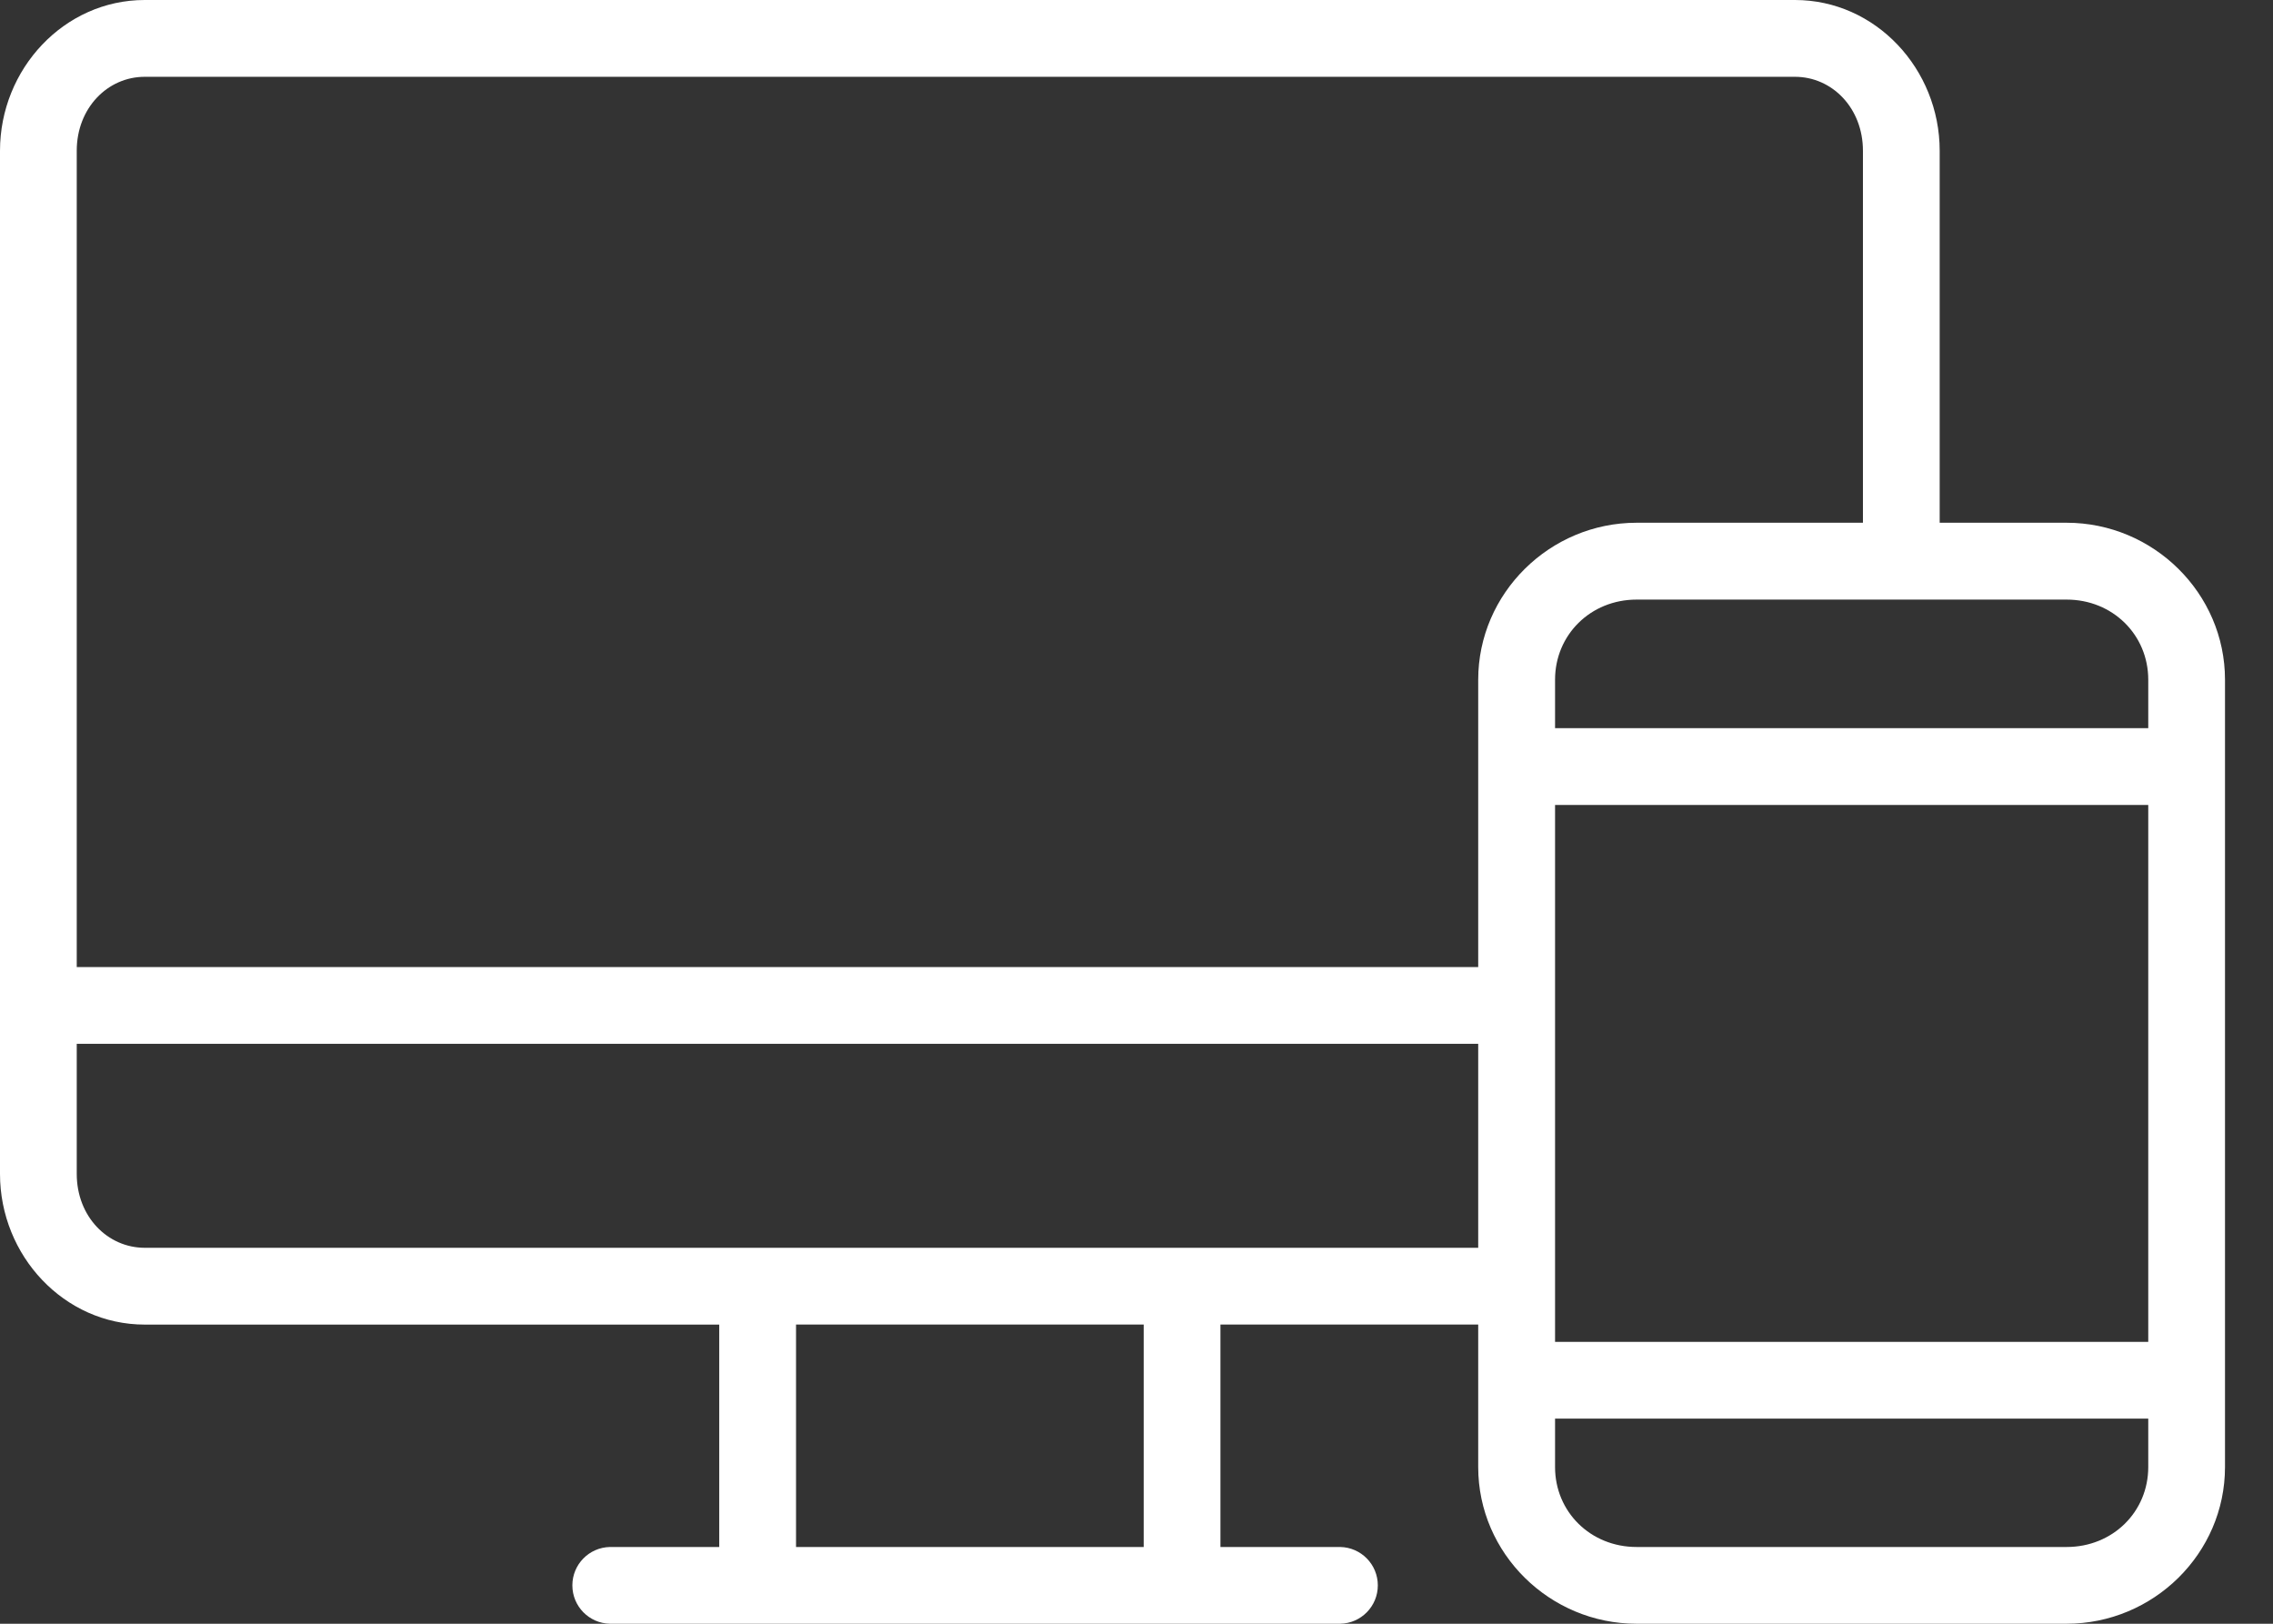
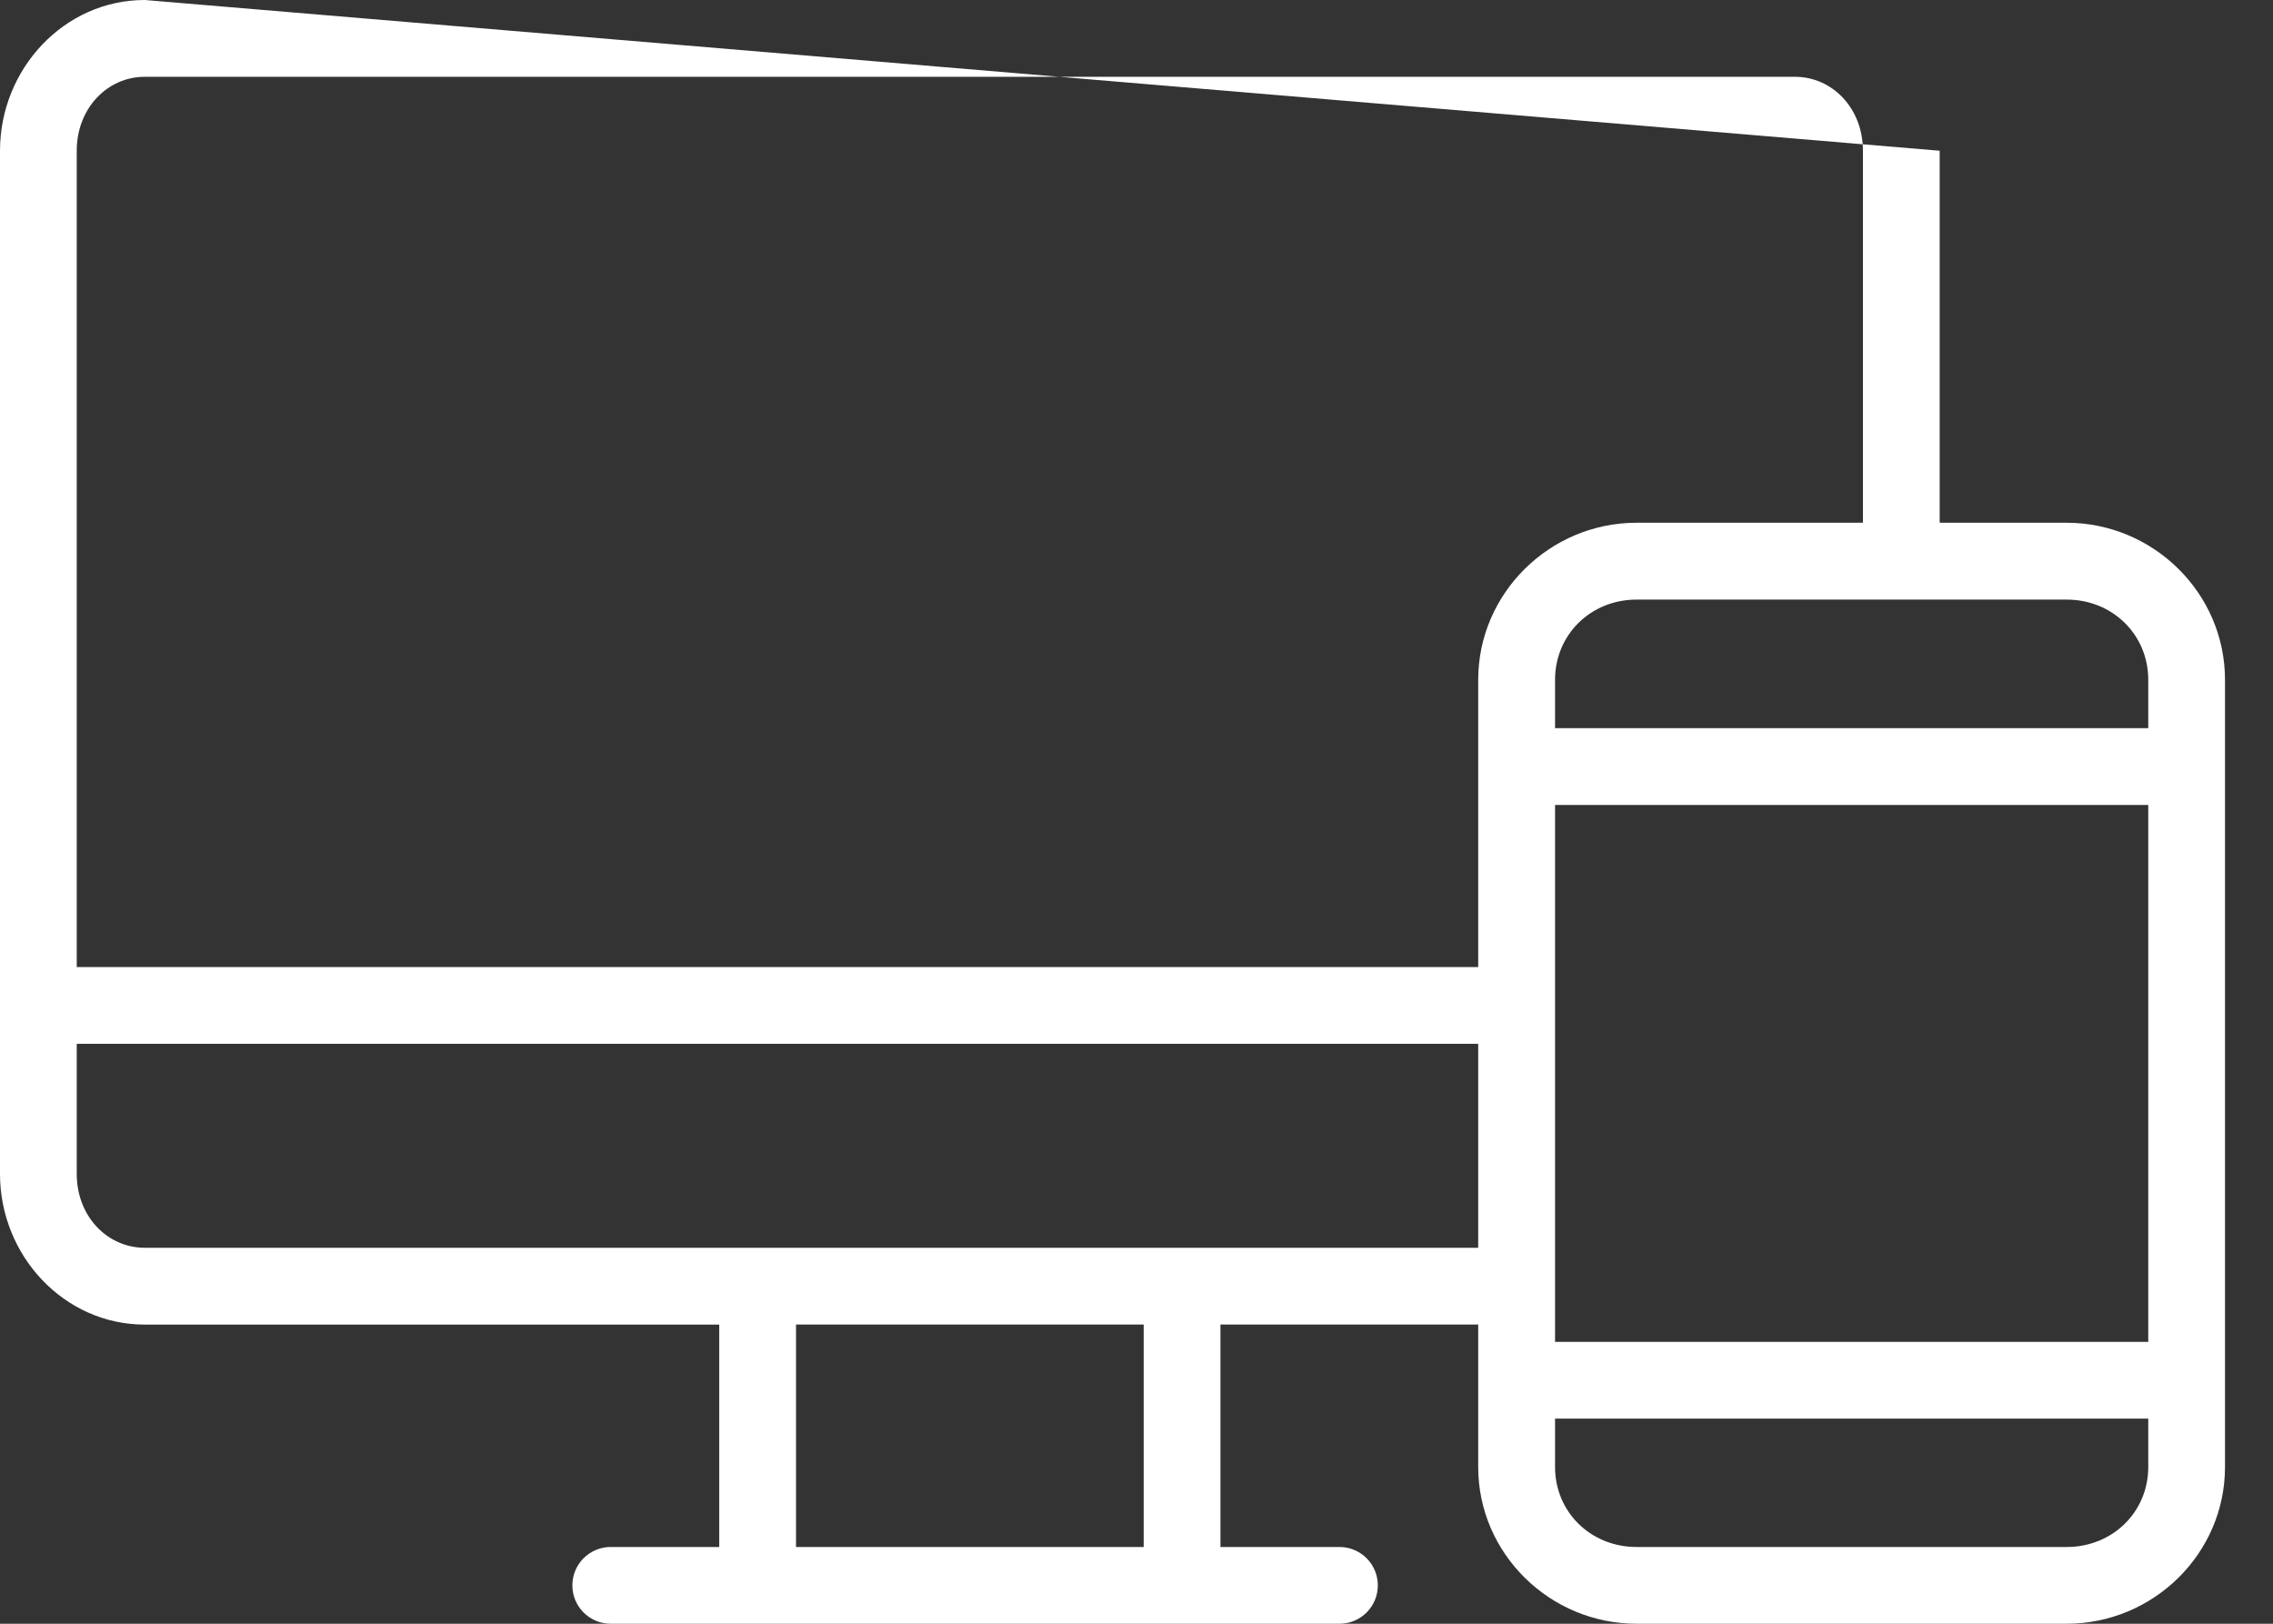
<svg xmlns="http://www.w3.org/2000/svg" width="42" height="30" viewBox="0 0 42 30" fill="none">
  <rect x="0" y="0" width="42" height="30" fill="#333333" stroke="none" />
-   <path d="M2.674 0C1.184 0 0 1.275 0 2.786V21.689C0 23.199 1.184 24.473 2.674 24.473H13.29V28.582L11.27 28.582C10.884 28.59 10.576 28.905 10.576 29.291C10.576 29.677 10.884 29.992 11.27 30H24.765C25.151 29.992 25.459 29.677 25.459 29.291C25.459 28.905 25.151 28.59 24.765 28.582H22.551V24.472H27.314V27.105C27.314 28.703 28.637 30 30.24 30H38.186C39.79 30 41.113 28.703 41.113 27.105V12.558C41.113 10.96 39.79 9.658 38.186 9.658L35.841 9.658V2.785C35.841 1.275 34.658 0 33.167 0L2.674 0ZM2.674 1.419H33.167C33.854 1.419 34.423 1.996 34.423 2.786V9.658H30.241C28.637 9.658 27.314 10.961 27.314 12.559V17.867H1.418V2.786C1.418 1.996 1.988 1.419 2.674 1.419ZM30.241 11.078H38.187C39.039 11.078 39.695 11.731 39.695 12.558V13.453H28.734V12.558C28.734 11.732 29.388 11.078 30.241 11.078ZM28.734 14.872H39.695V24.792H28.734V14.872ZM1.418 19.285H27.314V23.054L21.839 23.054H2.675C1.988 23.054 1.418 22.478 1.418 21.688L1.418 19.285ZM14.709 24.472H21.133V28.582H14.709V24.472ZM28.734 26.21H39.695V27.105C39.695 27.932 39.039 28.582 38.187 28.582H30.241C29.389 28.582 28.734 27.932 28.734 27.105L28.734 26.21Z" fill="white" />
+   <path d="M2.674 0C1.184 0 0 1.275 0 2.786V21.689C0 23.199 1.184 24.473 2.674 24.473H13.29V28.582L11.27 28.582C10.884 28.59 10.576 28.905 10.576 29.291C10.576 29.677 10.884 29.992 11.27 30H24.765C25.151 29.992 25.459 29.677 25.459 29.291C25.459 28.905 25.151 28.59 24.765 28.582H22.551V24.472H27.314V27.105C27.314 28.703 28.637 30 30.24 30H38.186C39.79 30 41.113 28.703 41.113 27.105V12.558C41.113 10.96 39.79 9.658 38.186 9.658L35.841 9.658V2.785L2.674 0ZM2.674 1.419H33.167C33.854 1.419 34.423 1.996 34.423 2.786V9.658H30.241C28.637 9.658 27.314 10.961 27.314 12.559V17.867H1.418V2.786C1.418 1.996 1.988 1.419 2.674 1.419ZM30.241 11.078H38.187C39.039 11.078 39.695 11.731 39.695 12.558V13.453H28.734V12.558C28.734 11.732 29.388 11.078 30.241 11.078ZM28.734 14.872H39.695V24.792H28.734V14.872ZM1.418 19.285H27.314V23.054L21.839 23.054H2.675C1.988 23.054 1.418 22.478 1.418 21.688L1.418 19.285ZM14.709 24.472H21.133V28.582H14.709V24.472ZM28.734 26.21H39.695V27.105C39.695 27.932 39.039 28.582 38.187 28.582H30.241C29.389 28.582 28.734 27.932 28.734 27.105L28.734 26.21Z" fill="white" />
</svg>